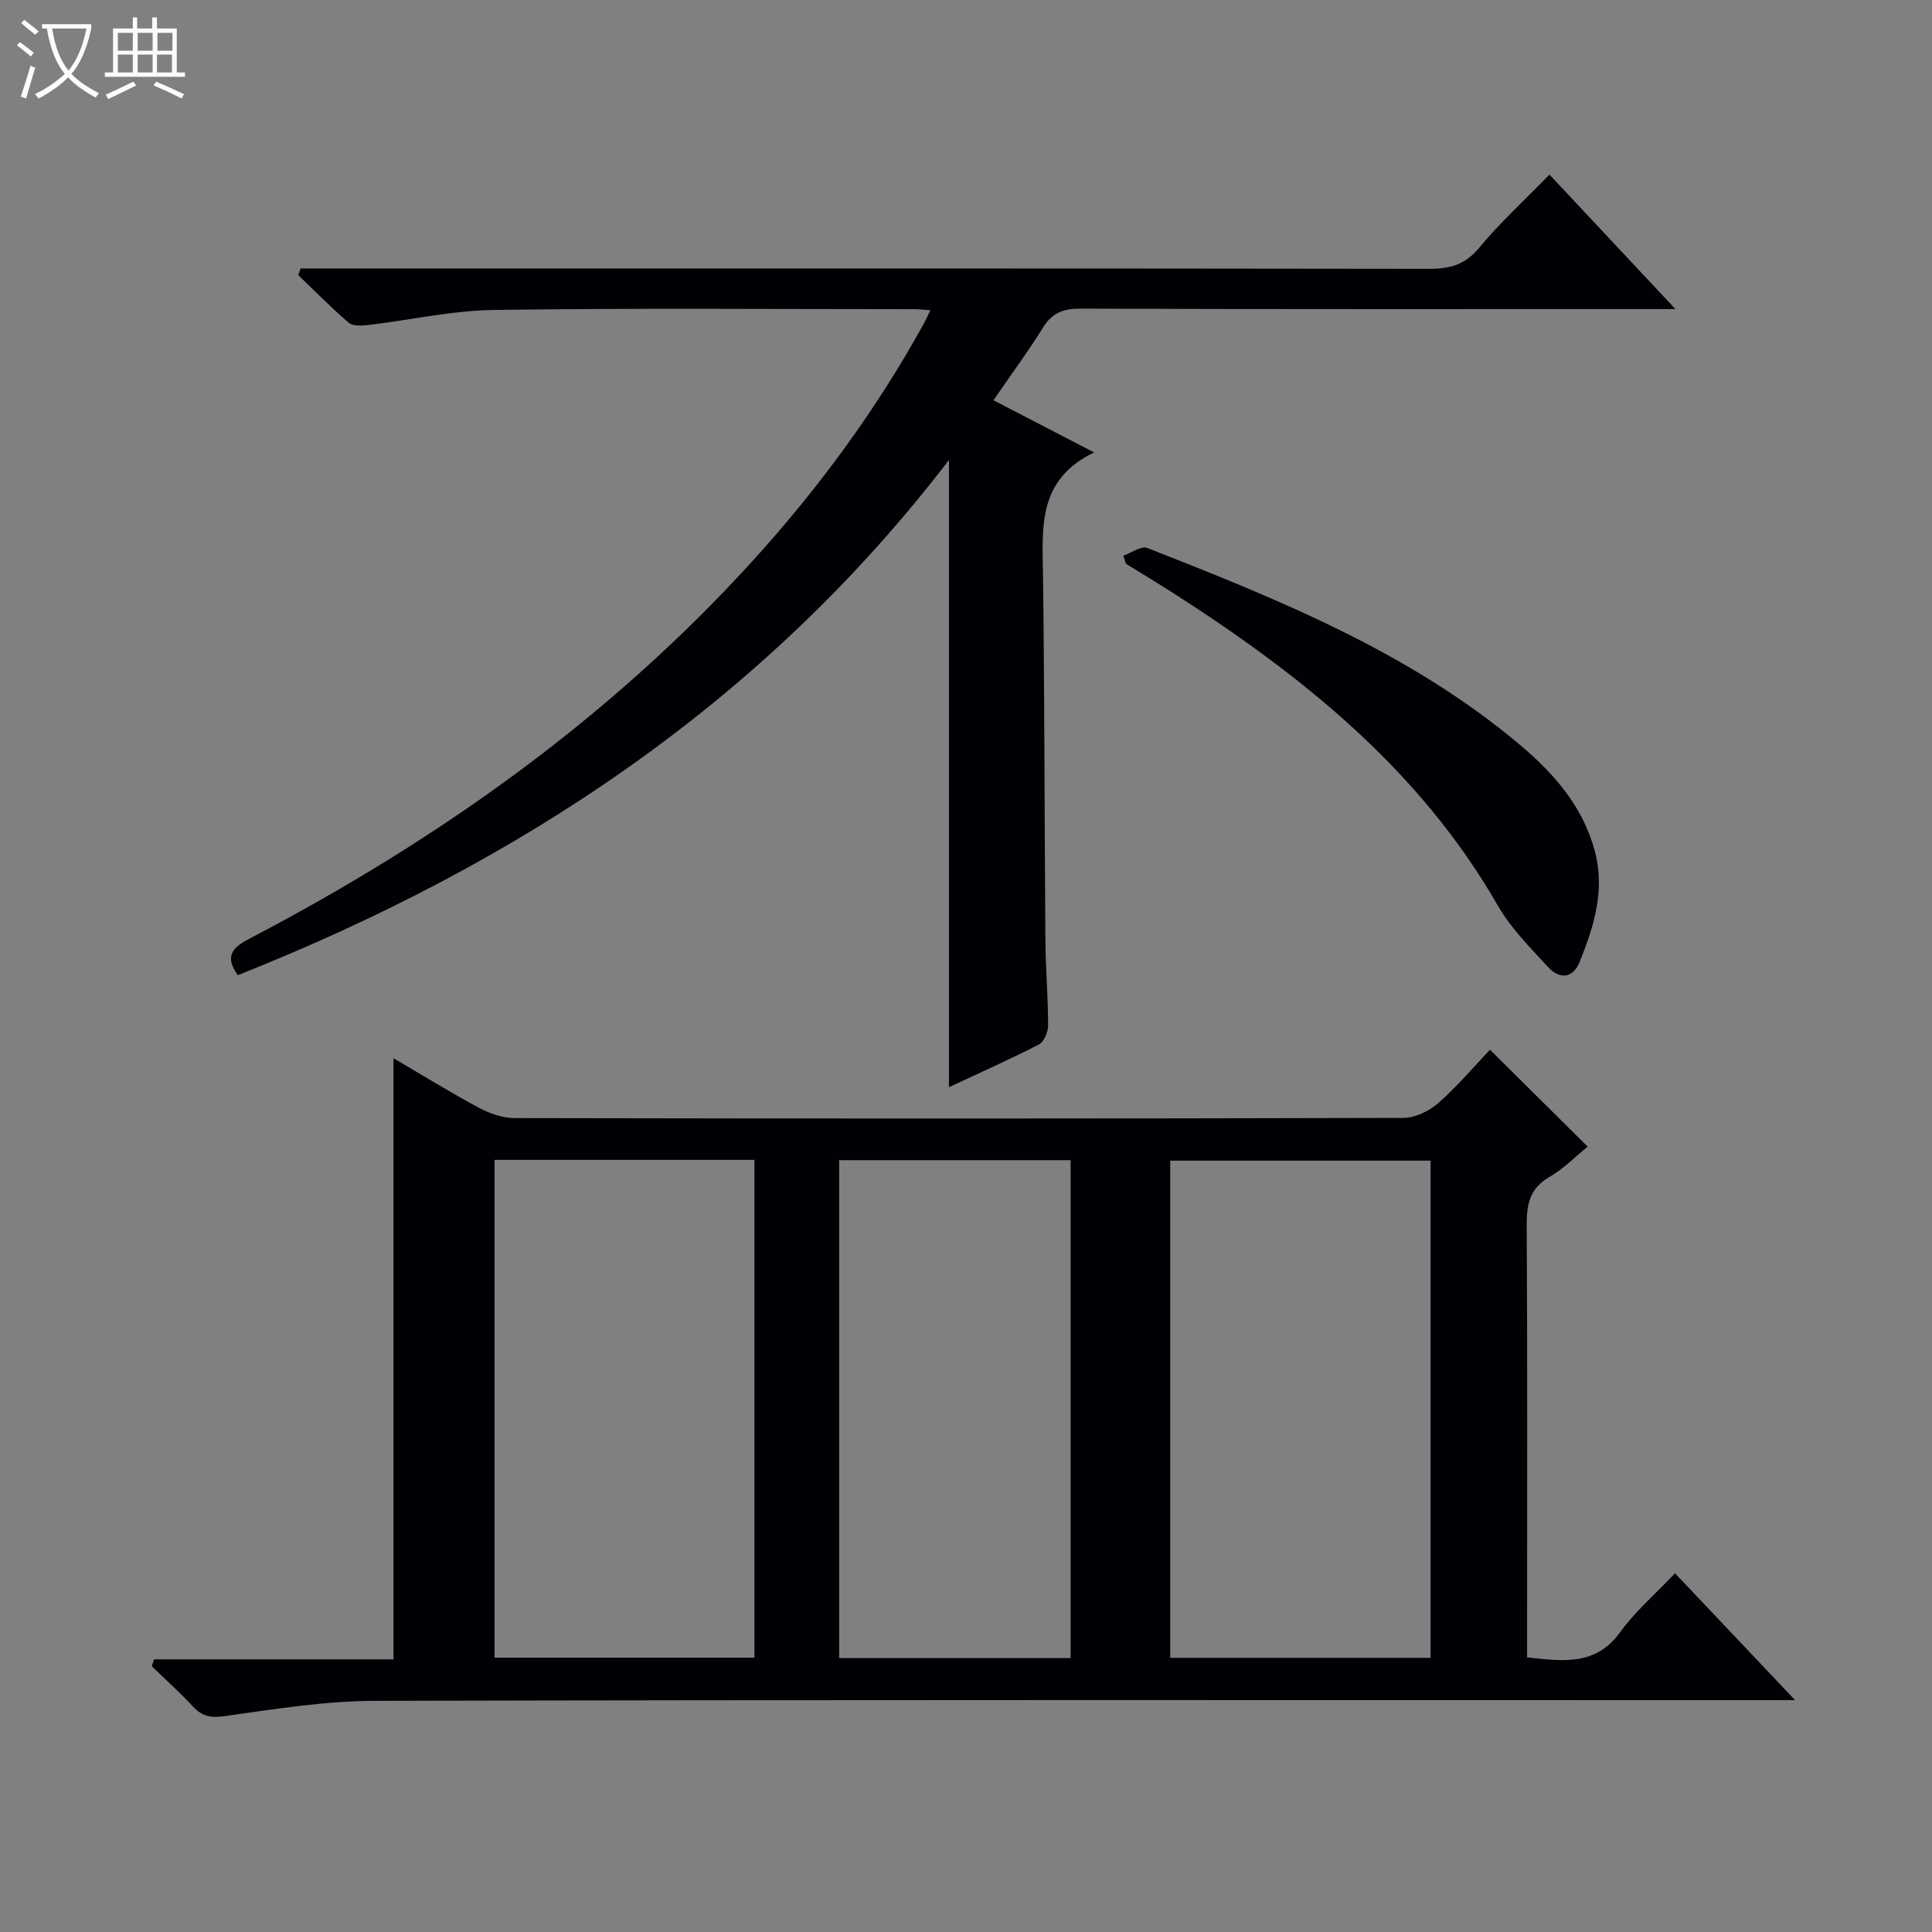
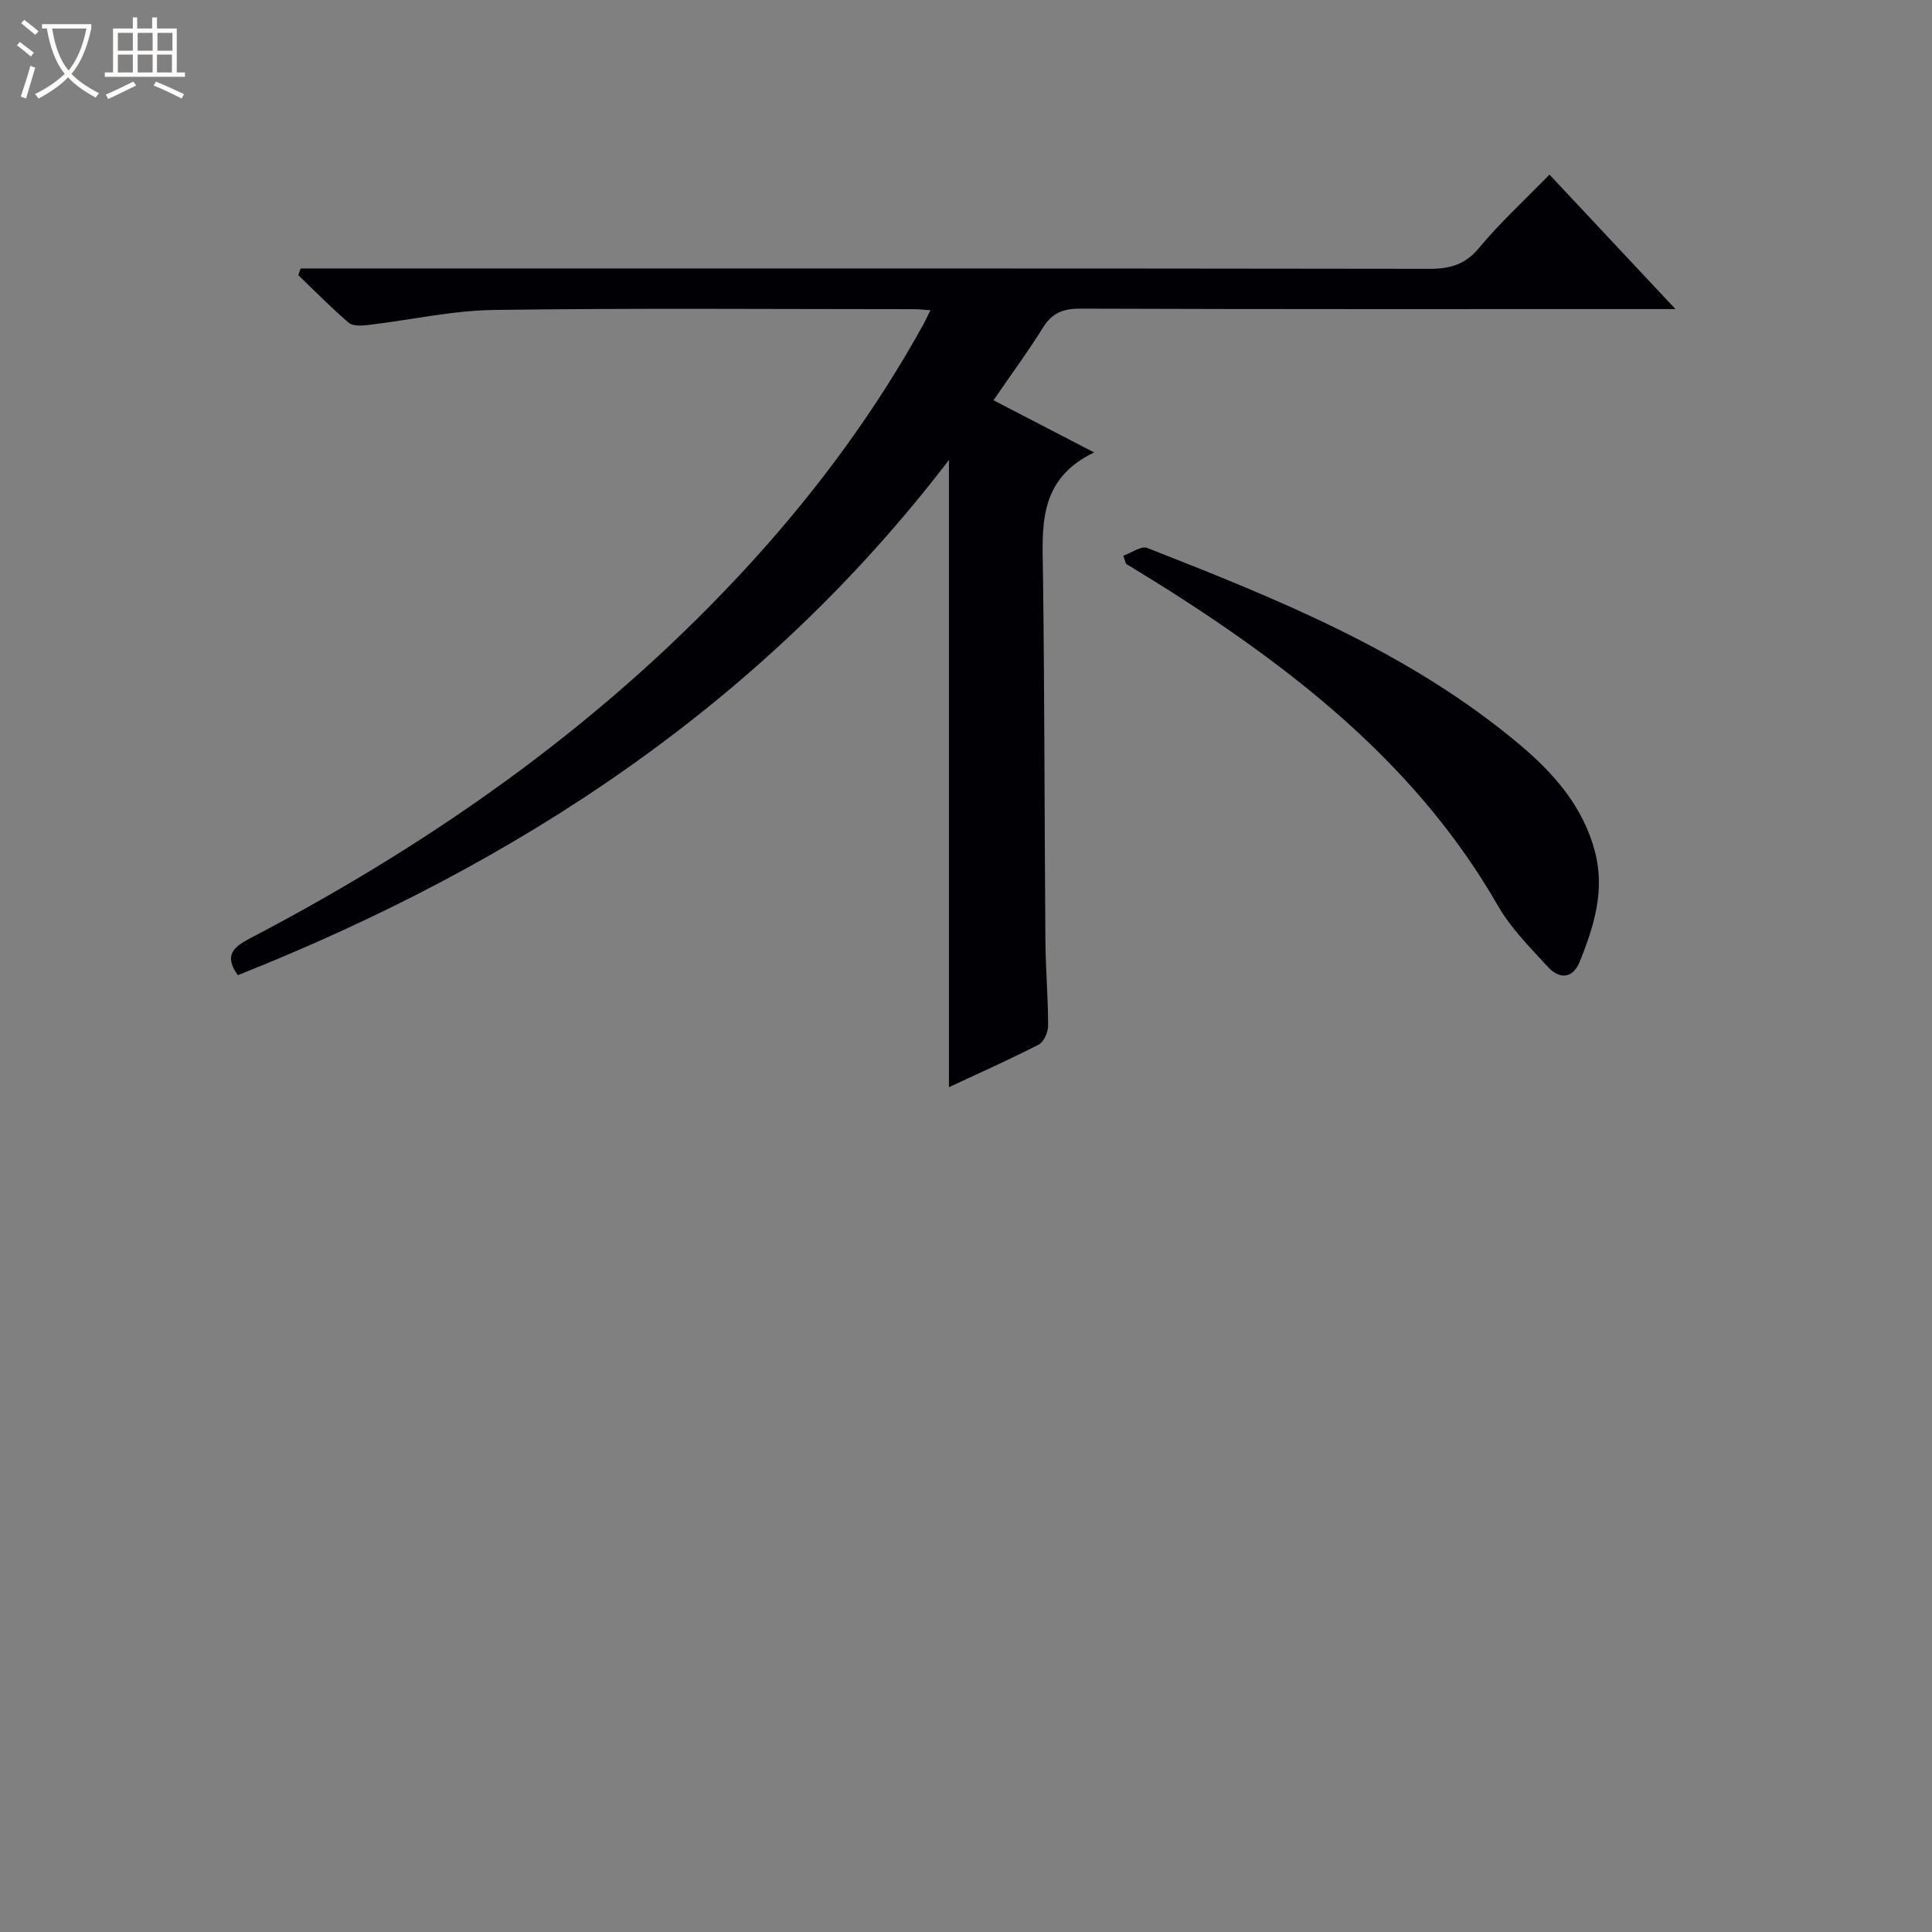
<svg xmlns="http://www.w3.org/2000/svg" enable-background="new 0 0 400 400" viewBox="0 0 400 400">
  <rect x="0" y="0" width="400" height="400" fill="#808080" stroke="none" />
  <path d="m6.4 11.7c-1-.8-1.9-1.6-2.9-2.3l.6-.7c.9.7 1.9 1.4 2.9 2.2zm-2.1 8.3c.7-2.1 1.4-4.2 2-6.4.2.1.6.3 1 .4-.7 2.3-1.3 4.4-1.9 6.4zm3-12.8c-1.1-.9-2.1-1.7-2.9-2.4l.6-.7c1 .8 2 1.5 3 2.4zm1.4-1.3v-.9h10.2v.9c-.9 4.2-2.3 7.3-4.1 9.4 1.3 1.4 3.2 2.7 5.7 4-.2.2-.4.5-.7.9-2.5-1.4-4.4-2.7-5.7-4.2-1.4 1.5-3.5 3-6.1 4.4 0 0 0 0-.1-.1-.3-.4-.5-.7-.7-.8 2.7-1.3 4.7-2.8 6.2-4.2-1.8-2.2-3-5.3-3.7-9.4zm9.2 0h-7.1c.6 3.8 1.7 6.7 3.4 8.7 1.7-2.1 2.9-4.8 3.7-8.7z" fill="#fcfbfa" />
  <path d="m31.6 3.6h.9v2.3h4.1v9.1h1.7v.9h-16.6v-.9h1.7v-9.1h4.1v-2.3h.9v2.3h3.1v-2.3zm-4 13.3.6.8c-1.9.9-3.8 1.9-5.8 2.8-.2-.3-.3-.6-.5-.9 2-.9 3.9-1.8 5.7-2.7zm-3.2-10.1v3.7h3.1v-3.7zm0 4.5v3.7h3.1v-3.7zm4.1-4.5v3.7h3.1v-3.7zm0 4.5v3.7h3.1v-3.7zm9.1 9.1c-2.1-1.1-4.1-2-5.8-2.7l.5-.8c2.2.9 4.1 1.8 5.8 2.6zm-1.9-13.6h-3.1v3.7h3.1zm-3.2 4.5v3.7h3.1v-3.7z" fill="#fcfbfa" />
  <g fill="#010105">
-     <path d="m31.91 343.55h49.56c0-41.68 0-82.78 0-124.46 5.85 3.43 11.68 7.05 17.72 10.28 2.23 1.2 4.94 2.12 7.43 2.12 61.32.12 122.63.13 183.95-.04 2.45-.01 5.36-1.44 7.26-3.11 3.97-3.5 7.42-7.6 10.65-11.01 7.03 6.98 13.51 13.4 20.23 20.07-2.48 2.01-4.94 4.55-7.89 6.26-4.08 2.35-4.75 5.62-4.73 9.95.16 27.99.08 55.98.08 83.98v5.55c7.49.82 14.2 1.78 19.27-5.22 3.09-4.27 7.2-7.8 11.35-12.19 8.34 8.81 16.16 17.07 24.87 26.27-2.92 0-4.81 0-6.7 0-95.81 0-191.62-.1-287.42.14-10.39.03-20.81 1.74-31.15 3.18-2.88.4-4.59-.02-6.46-2.02-2.7-2.91-5.66-5.57-8.51-8.34.16-.47.32-.94.49-1.41zm70.48-103.41v103.06h53.81c0-34.57 0-68.75 0-103.06-18.02 0-35.64 0-53.81 0zm193.79 103.1c0-34.58 0-68.78 0-102.94-18.17 0-35.93 0-53.9 0v102.94zm-74.52.04c0-34.58 0-68.79 0-103.08-16.11 0-31.87 0-47.92 0v103.08z" />
    <path d="m49.24 201.9c-3.01-4.19-.78-5.89 2.63-7.68 38.95-20.37 74.36-45.5 104.04-78.19 13.58-14.96 25.5-31.17 35.28-48.89.45-.82.84-1.68 1.45-2.91-1.44-.1-2.39-.22-3.34-.22-29 0-58-.25-86.99.16-8.74.12-17.44 2.11-26.17 3.13-1.31.15-3.12.24-3.97-.5-3.62-3.11-6.97-6.53-10.42-9.84.17-.46.33-.92.5-1.38h6.15c75.83 0 151.66-.03 227.48.08 4.29.01 7.45-.84 10.36-4.35 4.34-5.23 9.4-9.85 14.56-15.16 8.62 9.2 16.87 18 26.08 27.84-2.84 0-4.54 0-6.24 0-39 0-77.99.05-116.99-.09-3.56-.01-5.84.9-7.73 3.95-3.06 4.94-6.53 9.62-10.23 15.02 6.68 3.46 13.18 6.83 20.83 10.8-11.73 5.66-10.71 15.47-10.58 25.23.33 25.32.3 50.65.5 75.98.05 5.81.56 11.62.56 17.44 0 1.35-.85 3.38-1.91 3.93-6.02 3.1-12.23 5.85-18.62 8.84 0-43.3 0-86.14 0-129.86-38.64 50.51-89.28 83.65-147.23 106.67z" />
    <path d="m232.57 115.05c1.67-.58 3.71-2.09 4.96-1.6 27.25 10.69 54.42 21.61 77.17 40.77 7.04 5.93 13.08 12.8 15.52 22.11 2.11 8.04-.21 15.45-3.13 22.73-1.44 3.6-4.21 3.75-6.62 1.12-3.69-4.03-7.68-8.01-10.36-12.69-16.17-28.15-40.54-47.63-67.26-64.74-3.21-2.05-6.48-4.02-9.72-6.02-.19-.57-.37-1.13-.56-1.68z" />
  </g>
</svg>